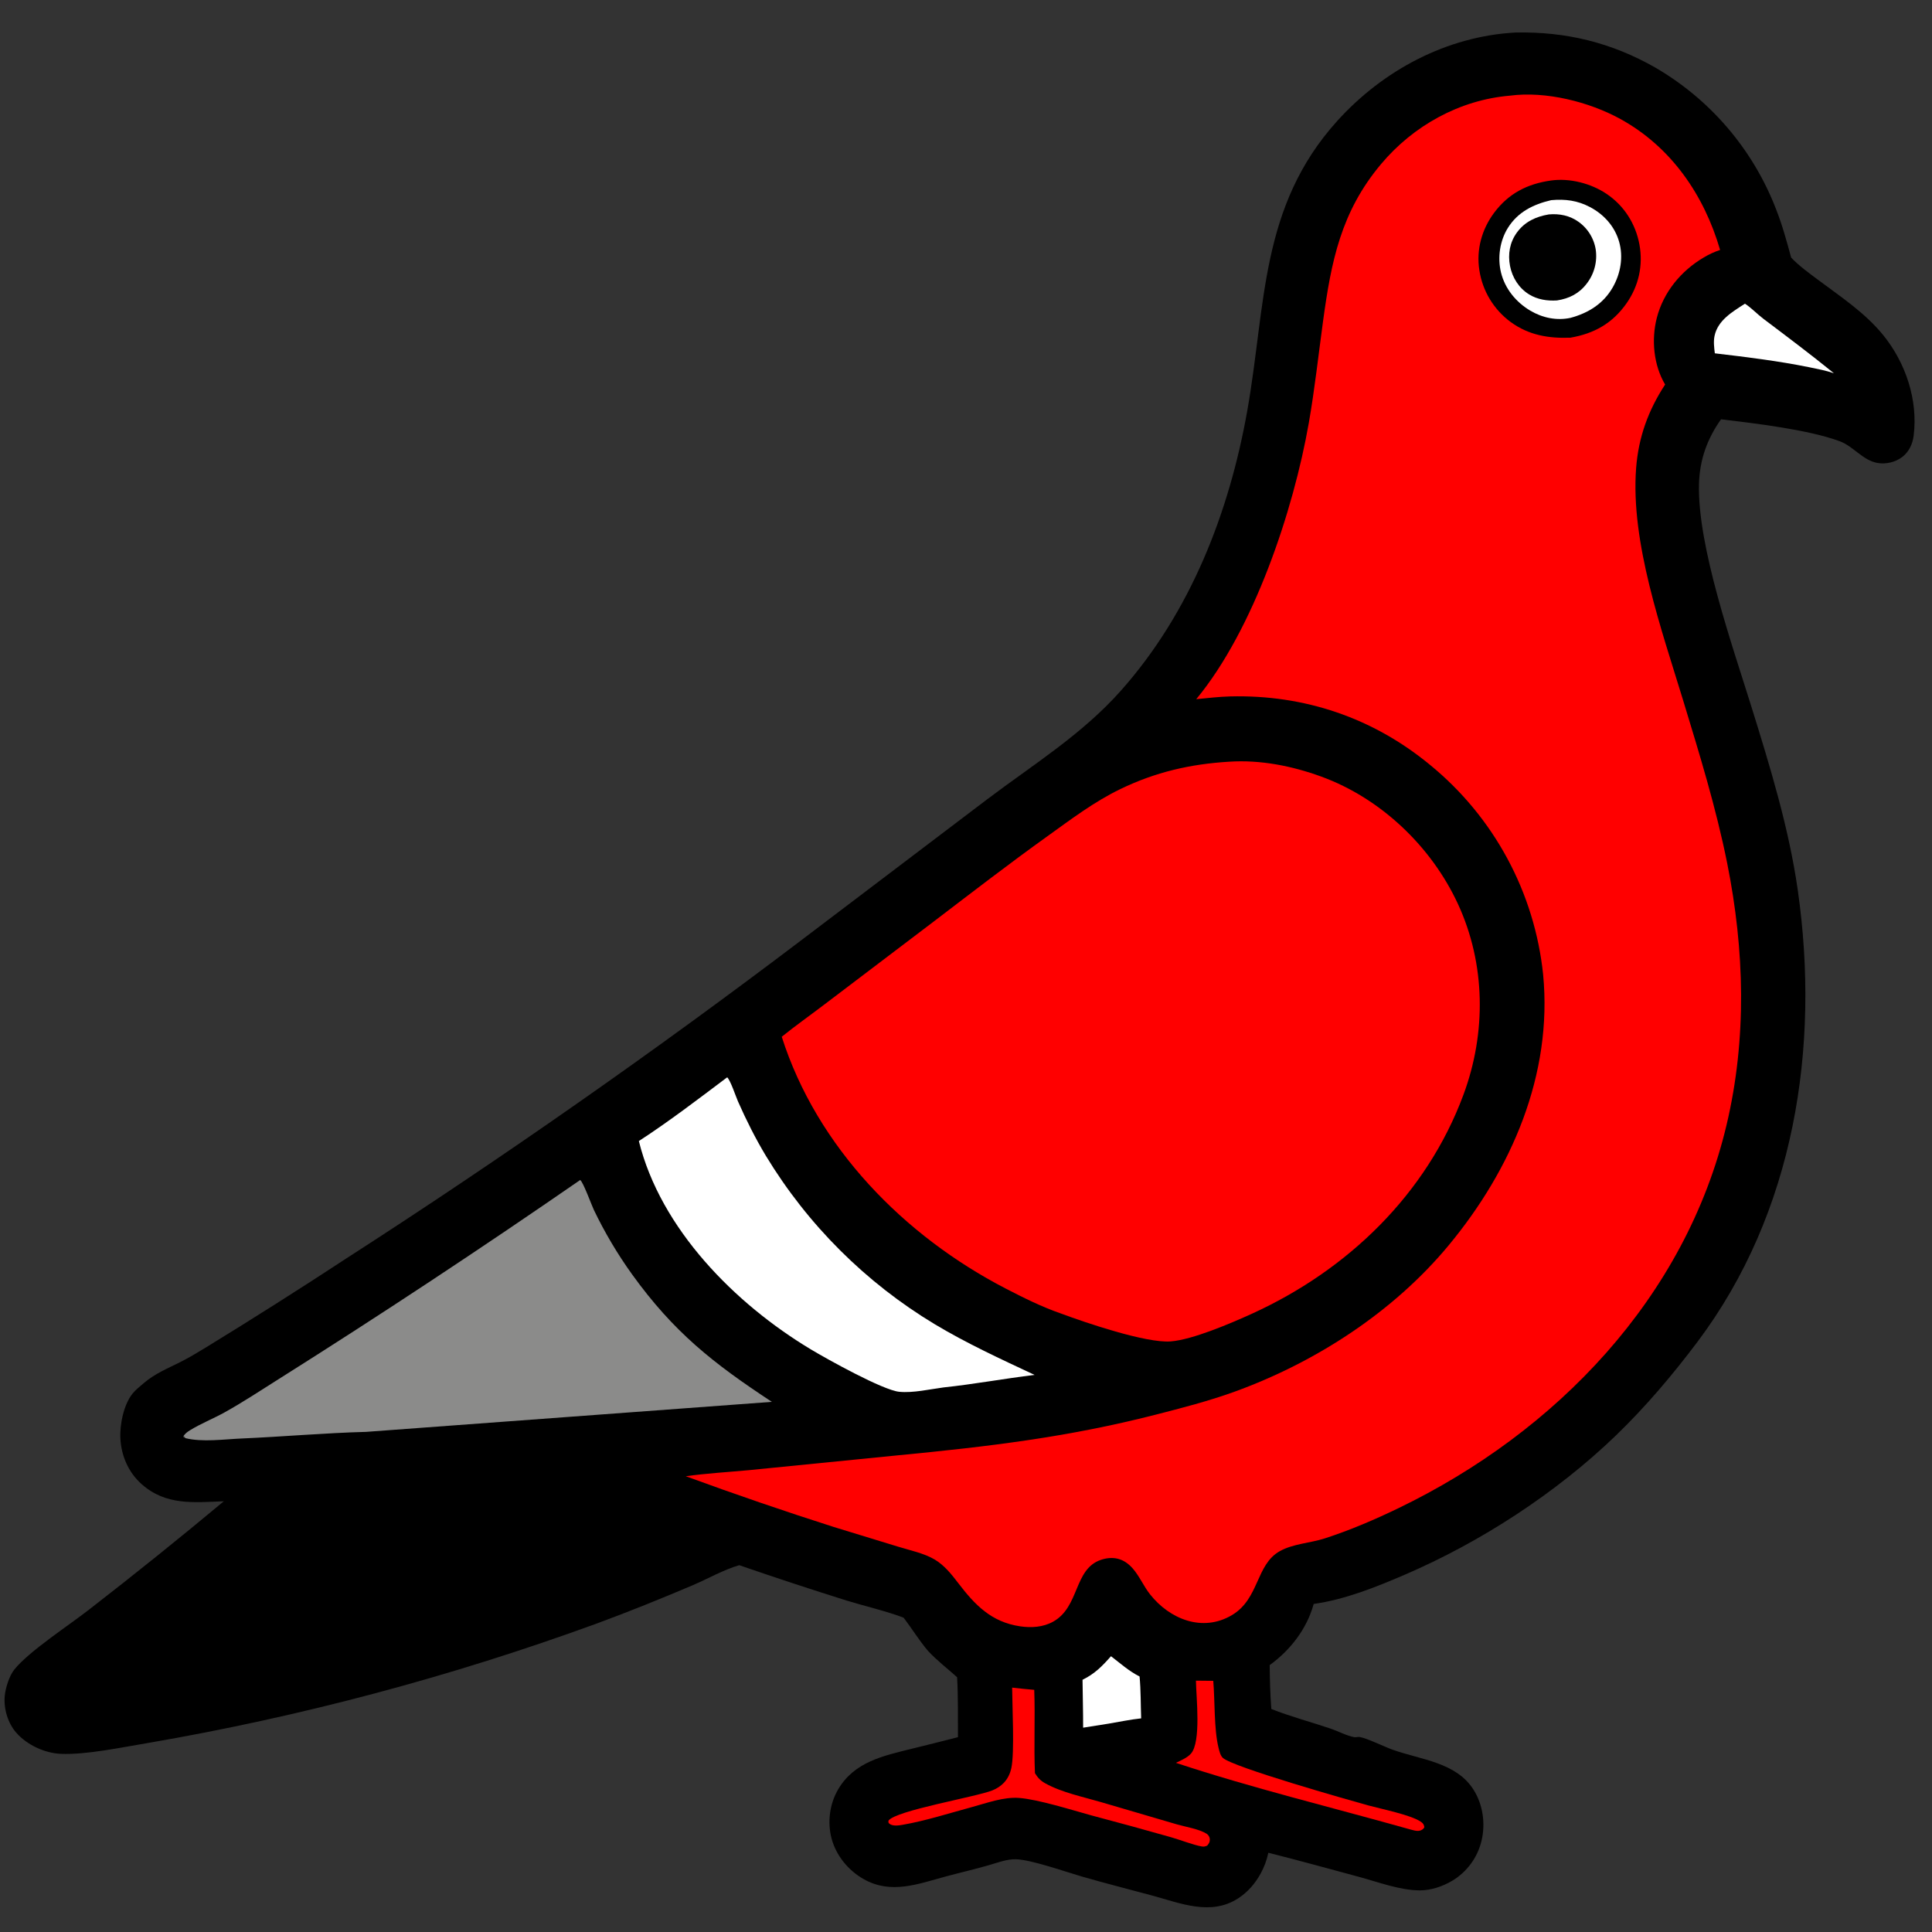
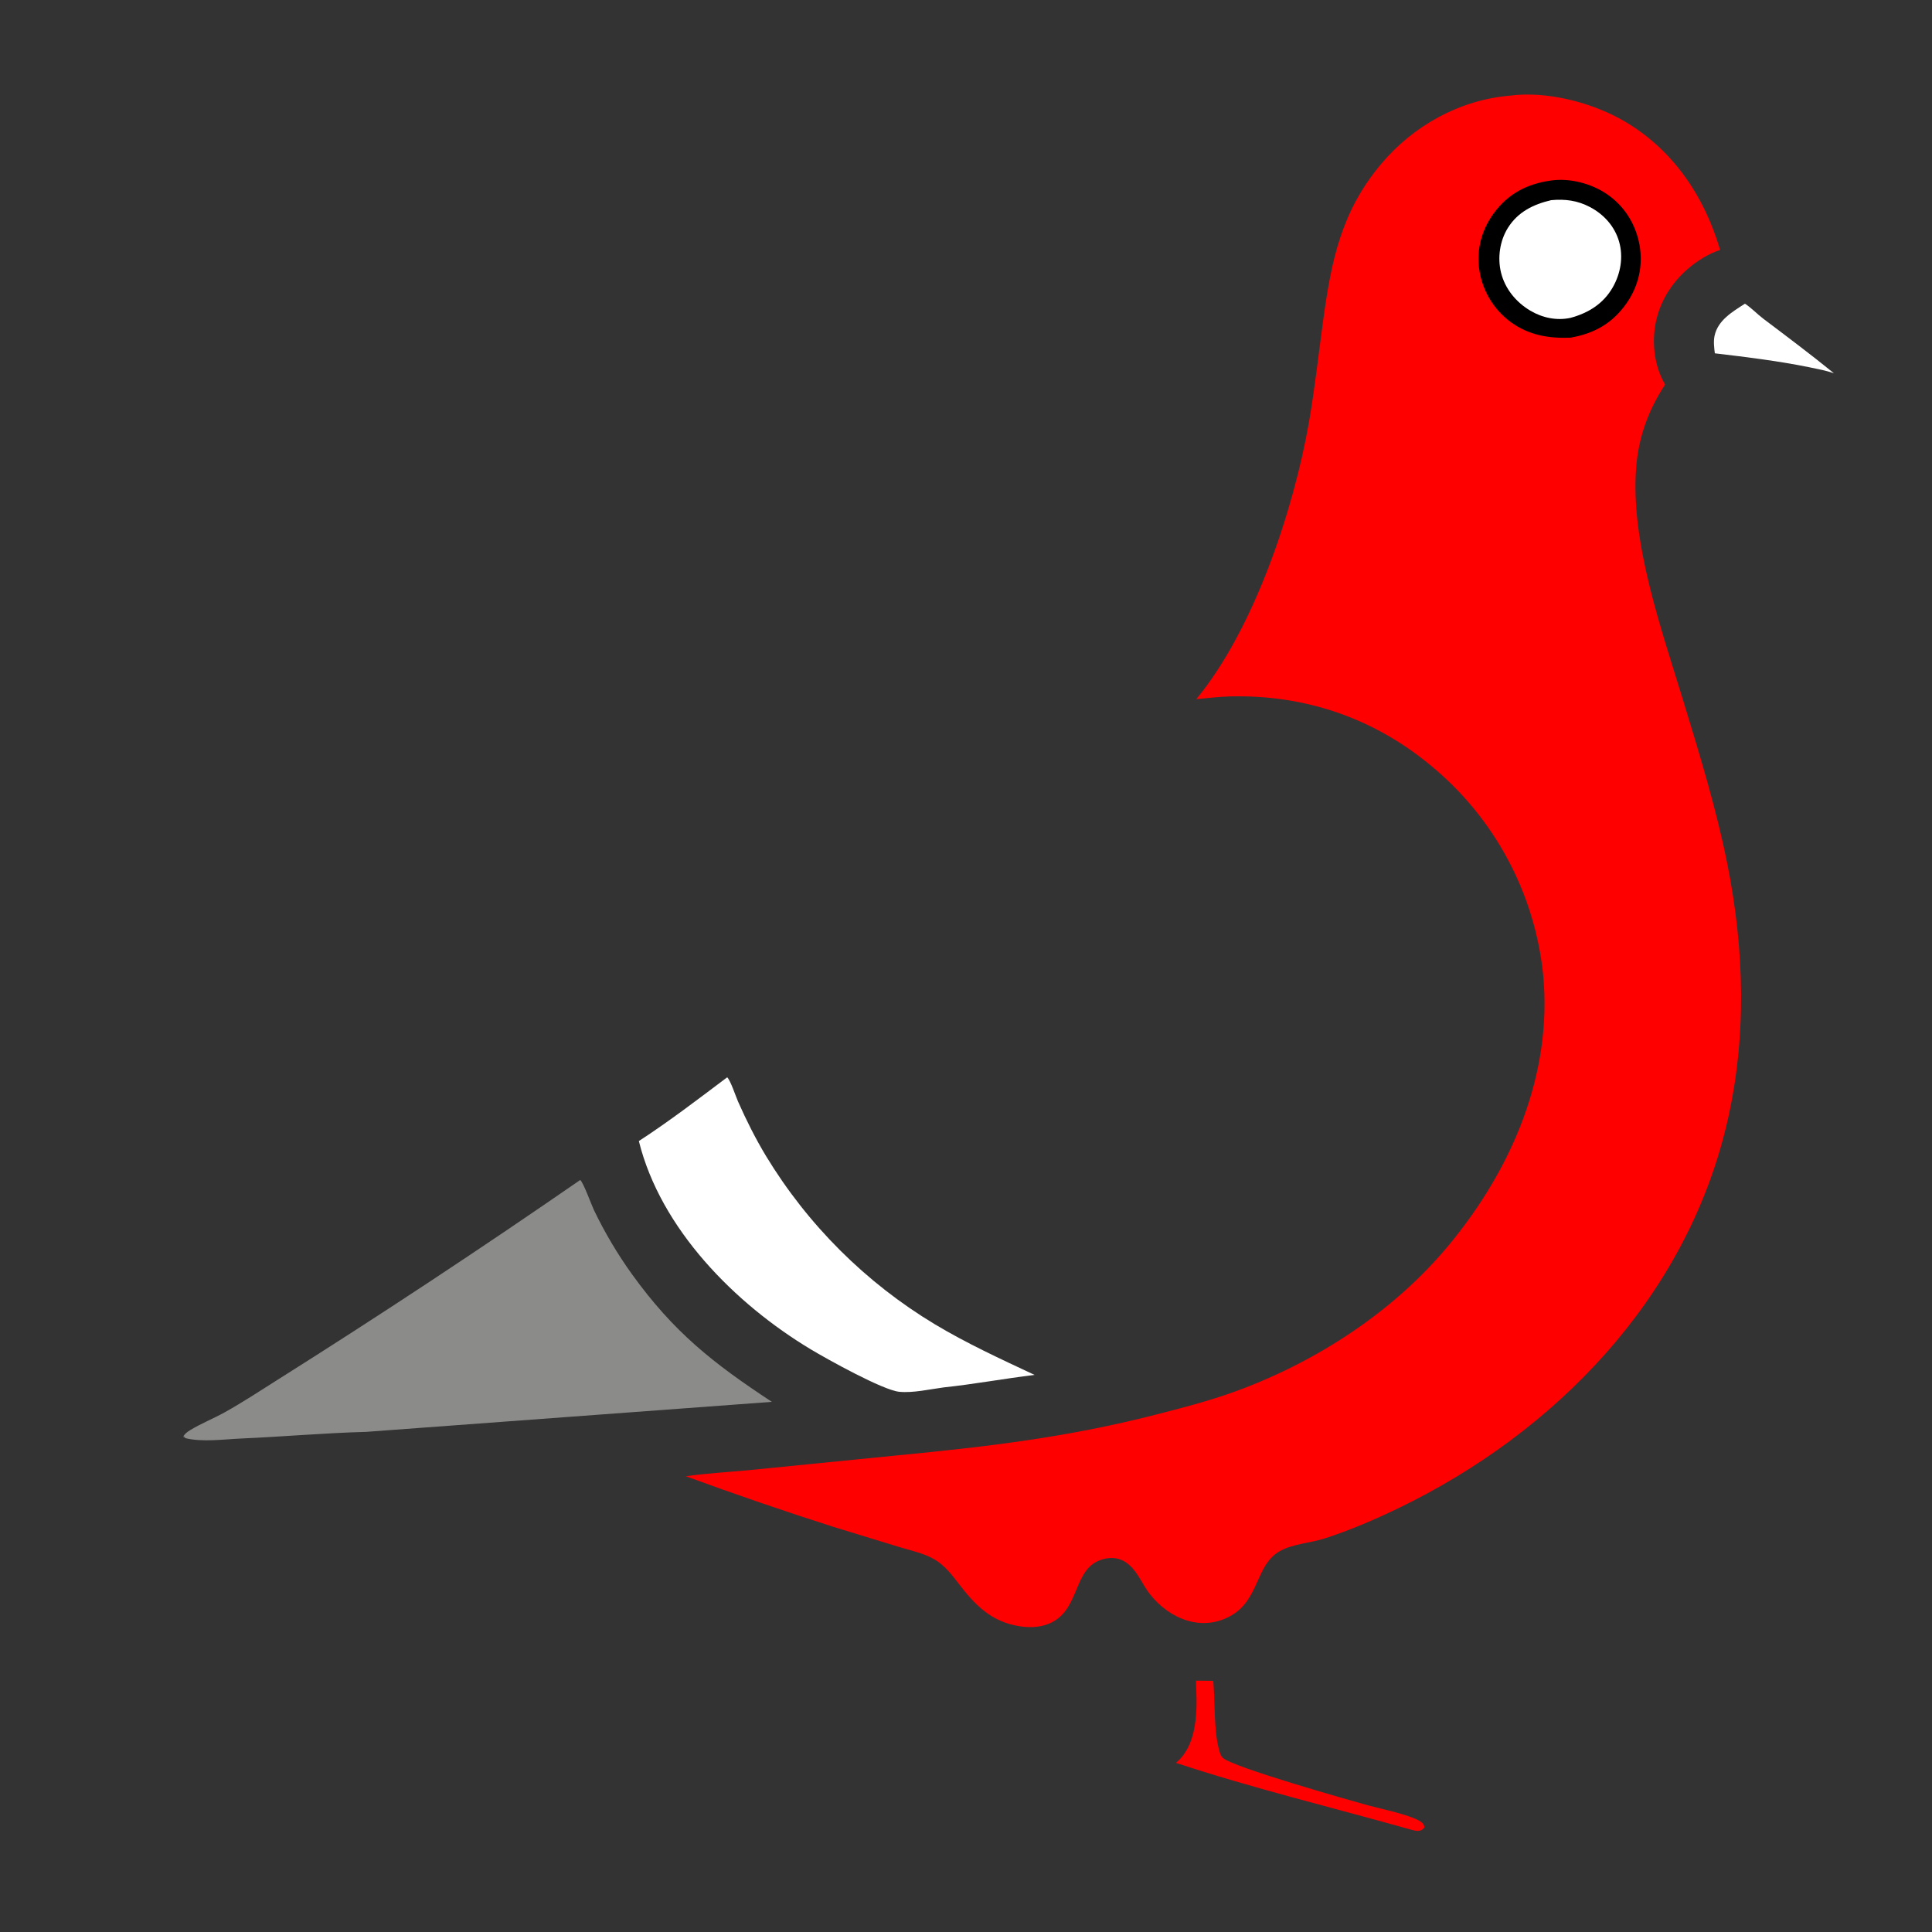
<svg xmlns="http://www.w3.org/2000/svg" width="1024" height="1024">
  <rect width="100%" height="100%" fill="#333333" stroke="none" />
-   <path d="M803.39 17.227C830.061 16.716 854.061 22.56 877.24 35.753Q878.604 36.544 879.95 37.364Q881.297 38.184 882.626 39.032Q883.955 39.881 885.265 40.757Q886.576 41.633 887.867 42.537Q889.159 43.441 890.431 44.372Q891.703 45.303 892.956 46.261Q894.208 47.219 895.439 48.203Q896.671 49.187 897.881 50.197Q899.092 51.207 900.281 52.243Q901.469 53.278 902.636 54.339Q903.802 55.399 904.946 56.484Q906.09 57.569 907.21 58.678Q908.331 59.787 909.428 60.92Q910.524 62.053 911.597 63.208Q912.669 64.364 913.717 65.542Q914.764 66.72 915.787 67.92Q916.809 69.12 917.806 70.341Q918.803 71.563 919.773 72.805Q920.744 74.047 921.688 75.31Q922.632 76.573 923.549 77.855Q924.466 79.137 925.356 80.439Q926.246 81.74 927.107 83.06Q927.969 84.38 928.803 85.719Q929.637 87.056 930.442 88.412Q931.247 89.767 932.023 91.14Q932.799 92.512 933.546 93.9Q934.293 95.289 935.01 96.693Q935.727 98.097 936.415 99.515Q937.102 100.934 937.759 102.367Q938.416 103.8 939.043 105.247Q939.669 106.694 940.265 108.153Q940.86 109.613 941.425 111.085C944.696 119.391 947.008 127.93 949.348 136.53C953.388 140.804 958.485 144.479 963.182 148.001C975.384 157.149 988.501 165.715 998.18 177.668C1010.05 192.325 1016.68 212.035 1014.27 230.981C1013.71 235.398 1011.77 239.51 1008.18 242.254C1004.62 244.978 999.489 246.166 995.081 245.378C987.28 243.985 982.475 236.634 975.147 233.895C958.627 227.723 929.925 224.352 912.181 222.239C904.805 232.619 900.854 243.711 900.504 256.483C899.604 289.342 918.175 342.066 928.37 374.845C938.234 406.558 948.148 438.853 952.863 471.788C964.785 555.078 951.125 642.787 899.684 711.218C886.574 728.657 872.211 745.64 856.49 760.803C824.811 791.361 784.798 817.337 744.387 834.701C729.012 841.307 712.915 847.767 696.279 850.128C692.684 863.293 683.922 874.63 672.969 882.523C673.024 890.239 673.24 898.105 673.826 905.795C684.046 909.854 694.934 912.713 705.366 916.244C709.236 917.554 713.869 920.057 717.812 920.739C718.752 920.901 719.604 920.481 720.557 920.628C724.439 921.223 733.612 925.772 738.157 927.395C753.136 932.745 771.771 933.98 781.02 948.616C786.02 956.53 787.416 966.634 785.227 975.697Q785.031 976.516 784.794 977.324Q784.557 978.131 784.281 978.926Q784.004 979.722 783.689 980.502Q783.373 981.282 783.019 982.046Q782.665 982.81 782.273 983.555Q781.881 984.3 781.453 985.025Q781.025 985.75 780.561 986.452Q780.097 987.155 779.599 987.834Q779.101 988.512 778.57 989.165Q778.039 989.818 777.476 990.444Q776.913 991.07 776.319 991.667Q775.726 992.264 775.104 992.831Q774.481 993.398 773.831 993.933Q773.182 994.469 772.506 994.971Q771.83 995.473 771.131 995.941Q770.431 996.409 769.709 996.842C764.56 999.876 758.473 1001.96 752.457 1001.94C741.924 1001.9 730.309 997.47 720.144 994.736C704.211 990.451 688.243 986.003 672.241 982.001Q671.629 984.932 670.586 987.738Q669.543 990.545 668.093 993.164C665.278 998.281 661.371 1002.79 656.478 1006.02C641.776 1015.7 625.642 1008.7 610.335 1004.59C598.018 1001.28 585.694 998.136 573.435 994.604C565.025 992.181 546.726 985.702 538.544 985.438C533.724 985.283 528.683 987.274 524.107 988.59C516.636 990.738 509.043 992.488 501.534 994.505C486.617 998.511 472.388 1004.21 457.79 995.988C449.695 991.426 443.221 983.599 440.785 974.579C438.43 965.863 439.707 956.02 444.327 948.249C452.952 933.742 468.216 930.612 483.365 926.85Q495.571 923.87 507.738 920.734C507.673 910.166 507.878 899.516 507.289 888.965C502.083 884.281 496.727 880.223 491.913 875.057C487.146 869.455 483.371 863.245 478.933 857.405C470.151 854.021 458.125 851.221 448.779 848.345Q420.162 839.364 391.808 829.584C383.309 832.065 375.238 836.761 367.08 840.233C350.364 847.347 333.269 854.245 316.225 860.526Q287.274 871.09 257.878 880.344Q228.483 889.598 198.702 897.524Q168.92 905.45 138.813 912.031Q108.706 918.613 78.335 923.837C64.58 926.108 45.887 930.112 32.338 929.58C23.77 929.243 14.375 924.893 8.677 918.433C4.171 913.324 1.915 905.727 2.503 899.007C2.878 894.739 4.887 888.242 7.612 884.866C15.431 875.178 36.3 861.625 47.133 853.179Q83.399 825.08 118.636 795.702C102.687 796.307 87.961 798.053 75.09 786.642C68.141 780.48 64.342 771.798 63.815 762.588C63.39 755.166 65.548 744.351 70.371 738.485C71.998 736.506 74.335 734.695 76.28 733.024C82.133 727.996 89.038 725.223 95.856 721.777C100.238 719.563 104.465 716.998 108.667 714.463Q146.561 691.257 183.716 666.886Q245.773 626.926 306.251 584.615Q366.729 542.304 425.54 497.704L523.164 423.695C547.763 405.114 573.484 389.284 594.158 365.999C631.013 324.489 651.573 271.539 661.141 217.348C671.019 161.4 667.792 109.513 708.705 64.168C732.998 37.244 766.85 19.173 803.39 17.227Z" />
-   <path fill="white" d="M588.846 877.83C593.926 881.7 598.259 885.675 604 888.58C604.69 895.906 604.567 903.405 604.837 910.766C599.097 911.376 593.291 912.61 587.589 913.563L574.082 915.707C574.107 907.249 573.847 898.782 573.763 890.323C580.249 887.137 584.153 883.145 588.846 877.83Z" />
  <path fill="white" d="M924.868 160.957C928.244 163.158 931.386 166.519 934.67 168.996C947.18 178.433 959.868 187.946 972.016 197.831C967.759 196.368 963.327 195.555 958.928 194.642C942.475 191.303 925.566 189.229 908.897 187.268C908.525 184.235 908.115 181.038 908.748 178.019C910.492 169.701 918.287 165.209 924.868 160.957Z" />
-   <path fill="red" d="M633.871 890.782L643.056 890.877C643.966 901.474 643.401 916.351 645.823 926.263C646.24 927.972 646.789 930.462 648.127 931.706C653.446 936.651 715.218 954.153 725.193 956.9C731.97 958.766 747.602 961.878 753.021 965.52C754.217 966.323 754.72 967.01 754.948 968.416C754.565 969.228 754.345 969.377 753.541 969.88C751.528 971.14 748.343 969.823 746.194 969.286C705.218 957.76 663.709 947.716 623.269 934.351C625.887 933.06 629.222 931.694 631.189 929.508C636.754 923.317 634.001 899.501 633.871 890.782Z" />
-   <path fill="red" d="M536.455 894.468C540.344 894.972 544.262 895.281 548.167 895.643C548.725 910.367 547.914 925.125 548.544 939.815C550.045 942.275 551.549 943.844 554.095 945.252C562.757 950.044 574.138 952.401 583.647 955.184L623.68 966.926C628.385 968.289 635.592 969.414 639.576 971.951C640.587 972.595 641.256 973.816 641.244 975.023C641.23 976.424 640.706 977.18 639.84 978.207C638.636 978.71 638.193 978.871 636.857 978.642C632.715 977.934 625.08 975.019 620.629 973.759Q599.557 967.771 578.378 962.175C568.055 959.324 550.216 953.706 540.143 952.946C531.911 952.324 523.09 955.637 515.213 957.766C503.187 961.015 490.661 965.062 478.405 967.187C476.322 967.548 473.128 968.041 471.36 966.57C470.722 966.039 470.913 965.779 470.885 965.026C474.507 959.616 517.214 952.462 526.025 948.924C528.258 948.028 530.409 946.665 532.069 944.914C534.152 942.716 535.435 939.965 536.053 937.018C537.768 928.831 536.517 904.319 536.455 894.468Z" />
+   <path fill="red" d="M633.871 890.782L643.056 890.877C643.966 901.474 643.401 916.351 645.823 926.263C646.24 927.972 646.789 930.462 648.127 931.706C653.446 936.651 715.218 954.153 725.193 956.9C731.97 958.766 747.602 961.878 753.021 965.52C754.217 966.323 754.72 967.01 754.948 968.416C754.565 969.228 754.345 969.377 753.541 969.88C751.528 971.14 748.343 969.823 746.194 969.286C705.218 957.76 663.709 947.716 623.269 934.351C636.754 923.317 634.001 899.501 633.871 890.782Z" />
  <path fill="white" d="M385.425 570.992C387.277 572.831 389.935 581.022 391.178 583.84C395.517 593.676 400.434 603.472 405.98 612.683Q408.046 616.09 410.215 619.433Q412.383 622.776 414.651 626.052Q416.919 629.328 419.286 632.534Q421.652 635.74 424.113 638.873Q426.575 642.006 429.131 645.063Q431.686 648.121 434.332 651.099Q436.979 654.078 439.714 656.976Q442.449 659.873 445.271 662.687Q448.092 665.5 450.997 668.227Q453.903 670.955 456.889 673.593Q459.875 676.231 462.939 678.778Q466.004 681.324 469.144 683.778Q472.284 686.231 475.496 688.588Q478.709 690.945 481.991 693.204Q485.273 695.463 488.622 697.622Q491.971 699.781 495.384 701.838C512.391 712.037 530.429 720.343 548.359 728.732C532.244 730.68 516.284 733.651 500.111 735.364C492.779 736.329 483.975 738.39 476.641 737.679C467.983 736.84 438.449 720.419 429.668 715.139C389.583 691.039 350.148 651.389 338.608 604.786C354.798 594.25 370.011 582.589 385.425 570.992Z" />
  <path fill="#8B8B8A" d="M307.506 625.429C309.081 626.427 313.524 638.671 314.732 641.218Q319.038 650.201 324.118 658.771Q329.197 667.342 335.01 675.432C357.111 706.083 377.835 722.448 409.107 743.011L194.056 758.922C172.057 759.499 150.014 761.48 128.015 762.434C118.726 762.837 107.209 764.486 98.203 762.232L97.626 761.126L97.716 762.04L97.356 761.789L97.33 761C98.272 759.739 99.246 758.969 100.584 758.138C106.33 754.571 112.965 751.953 118.921 748.652C128.656 743.256 138.021 737.045 147.442 731.115Q228.598 679.974 307.506 625.429Z" />
-   <path fill="red" d="M651.466 403.715C668.056 402.629 684.795 405.954 700.315 411.612C731.875 423.116 758.663 448.69 772.726 479.087C787.457 510.926 787.825 547.439 775.65 580.255C756.058 633.063 714.246 673.226 663.472 696.336C652.547 701.308 631.958 710.127 620.444 710.978C607.347 711.946 575.246 701.015 562.15 696.123C552.292 692.73 542.261 687.735 533 682.939C479.195 655.075 433.033 608.11 414.34 549.503C421.686 543.585 429.483 538.079 436.993 532.359L494.811 488.494C514.796 473.254 534.663 457.918 555.09 443.269C567.63 434.276 579.839 424.982 593.796 418.23C612.428 409.215 630.908 404.957 651.466 403.715Z" />
  <path fill="red" d="M800.26 50.703C819.209 48.177 842.295 53.955 858.875 63.092C885.833 77.947 903.235 103.429 911.688 132.475Q907.128 133.994 903.009 136.47C890.973 143.554 881.653 154.85 878.145 168.486C875.172 180.04 876.428 193.485 882.546 203.813C873.607 217.482 868.439 231.714 867.183 248.058C864.155 287.436 880.734 333.895 892.109 371.245C900.815 399.832 909.587 428.263 915.461 457.602C924.645 503.476 925.958 550.464 915.122 596.187C893.392 687.881 824.716 759.039 741.249 799.343C728.599 805.451 715.524 811.058 702.149 815.384C694.46 817.87 685.38 818.194 678.314 822.151C665.549 829.299 667.538 847.389 652.943 856.049C637.378 865.284 619.971 858.207 609.566 845.057C606.144 840.733 603.953 835.376 600.326 831.263C598.175 828.823 595.551 826.9 592.349 826.14C589.428 825.446 586.33 825.793 583.509 826.75C569.018 831.664 572.343 851.693 558.114 859.552C552.803 862.484 546.556 862.859 540.662 861.983C525.409 859.715 516.727 850.664 507.801 838.96C504.29 834.355 500.5 829.619 495.454 826.608C489.809 823.239 482.224 821.69 475.938 819.741L441.859 809.314Q402.377 796.698 363.461 782.43C374.531 780.895 385.734 780.252 396.86 779.224L476.121 771.328C523.613 766.74 565.832 761.766 612.28 749.865C626.464 746.23 640.679 742.586 654.456 737.585C697.351 722.013 738.529 695.378 767.783 660.093C801.11 619.896 823.004 569.563 817.887 516.499Q817.678 514.487 817.419 512.481Q817.161 510.475 816.853 508.476Q816.546 506.477 816.19 504.486Q815.833 502.495 815.429 500.514Q815.024 498.532 814.571 496.561Q814.118 494.59 813.617 492.63Q813.116 490.671 812.568 488.724Q812.019 486.777 811.423 484.844Q810.827 482.912 810.184 480.994Q809.541 479.077 808.851 477.175Q808.161 475.274 807.425 473.39Q806.689 471.506 805.907 469.641Q805.125 467.775 804.298 465.93Q803.471 464.084 802.599 462.259Q801.727 460.434 800.811 458.631Q799.895 456.828 798.935 455.048Q797.975 453.267 796.971 451.511Q795.968 449.755 794.922 448.024Q793.877 446.293 792.789 444.588Q791.701 442.882 790.572 441.204Q789.443 439.526 788.273 437.876Q787.103 436.226 785.893 434.605Q784.684 432.985 783.435 431.394Q782.186 429.803 780.898 428.243Q779.611 426.683 778.286 425.155Q776.961 423.627 775.598 422.132Q774.236 420.637 772.838 419.175Q771.44 417.714 770.006 416.287Q768.573 414.86 767.105 413.469Q765.637 412.078 764.136 410.722Q762.634 409.367 761.1 408.049Q759.566 406.731 758 405.451C727.729 380.42 691.256 368.122 652.03 369.117C646.035 369.27 640 370.008 634.031 370.577C664.492 333.778 685.562 270.621 693.704 224.12C696.829 206.27 698.797 188.105 701.255 170.149C705.577 138.575 710.693 112.31 731.989 86.961C749.108 66.584 773.635 52.964 800.26 50.703Z" />
  <path d="M822.03 95.678C831.97 94.278 843.212 97.18 851.492 102.738C860.83 109.005 866.924 118.629 868.944 129.659C870.959 140.663 868.544 151.497 862.156 160.67C854.728 171.334 844.984 176.8 832.356 178.981C820.816 179.42 810.313 177.665 800.773 170.735Q799.939 170.125 799.136 169.475Q798.333 168.825 797.563 168.136Q796.793 167.447 796.059 166.721Q795.324 165.995 794.625 165.233Q793.927 164.472 793.267 163.677Q792.608 162.882 791.988 162.056Q791.368 161.229 790.79 160.373Q790.211 159.517 789.676 158.633Q789.141 157.75 788.65 156.841Q788.158 155.932 787.713 155Q787.267 154.068 786.868 153.115Q786.469 152.162 786.117 151.191Q785.765 150.219 785.462 149.232Q785.158 148.244 784.904 147.243Q784.65 146.242 784.445 145.229Q784.24 144.216 784.086 143.195C782.385 132.337 785.388 121.518 791.928 112.757C799.57 102.521 809.536 97.429 822.03 95.678Z" />
  <path fill="white" d="M822.152 106.088C829.577 105.41 836.093 106.246 842.762 109.766C850.105 113.642 855.817 119.967 858.148 128.05C860.498 136.2 858.968 144.966 854.811 152.263C849.86 160.956 841.878 165.913 832.409 168.467C825.03 170.067 817.458 168.448 811.031 164.62C803.516 160.143 797.678 153.047 795.573 144.478C793.639 136.601 794.917 127.624 799.245 120.736C804.553 112.289 812.73 108.302 822.152 106.088Z" />
-   <path d="M820.897 113.647C826.548 113.134 832.057 114.248 836.72 117.611Q837.169 117.933 837.601 118.277Q838.034 118.621 838.448 118.986Q838.863 119.35 839.26 119.735Q839.656 120.12 840.033 120.524Q840.41 120.928 840.766 121.35Q841.123 121.772 841.458 122.211Q841.793 122.65 842.106 123.106Q842.419 123.561 842.709 124.031Q843 124.501 843.266 124.985Q843.533 125.469 843.775 125.965Q844.018 126.461 844.235 126.969Q844.453 127.477 844.645 127.995Q844.838 128.513 845.004 129.04Q845.17 129.566 845.311 130.101Q845.451 130.635 845.565 131.176Q845.678 131.716 845.765 132.262Q845.85 132.853 845.906 133.447Q845.961 134.042 845.987 134.638Q846.013 135.235 846.009 135.832Q846.005 136.429 845.971 137.025Q845.938 137.621 845.874 138.214Q845.811 138.808 845.718 139.398Q845.625 139.987 845.503 140.572Q845.38 141.156 845.229 141.733Q845.077 142.311 844.897 142.88Q844.717 143.449 844.509 144.009Q844.301 144.568 844.065 145.117Q843.829 145.665 843.566 146.201Q843.303 146.737 843.014 147.259Q842.724 147.781 842.409 148.288Q842.094 148.796 841.754 149.286Q841.414 149.777 841.05 150.25C836.993 155.603 831.716 158.252 825.207 159.241C820.09 159.573 814.869 158.768 810.452 156.042C805.051 152.71 801.545 147.141 800.344 140.962C799.127 134.701 800.198 128.452 803.984 123.254C808.184 117.488 814.048 114.809 820.897 113.647Z" />
</svg>